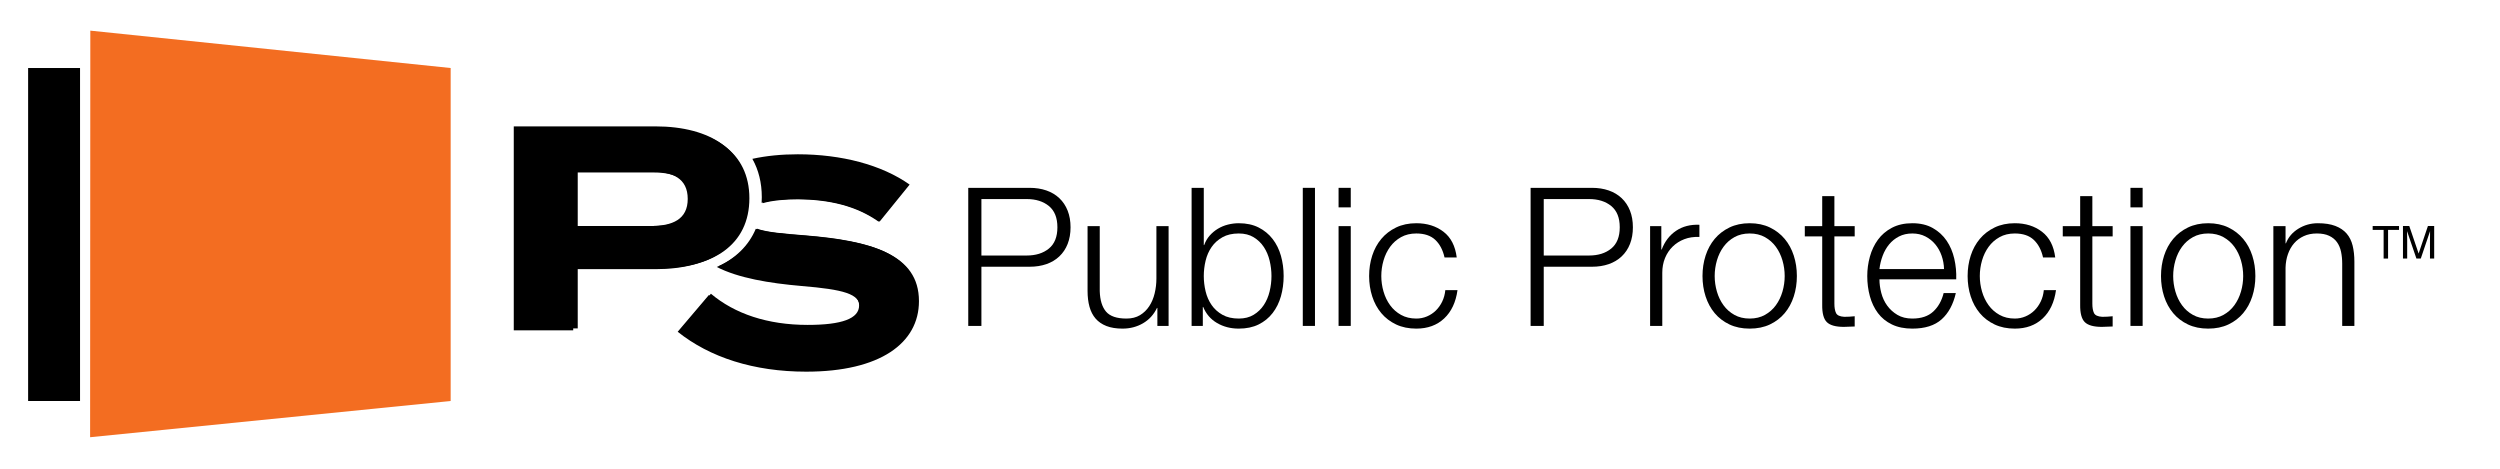
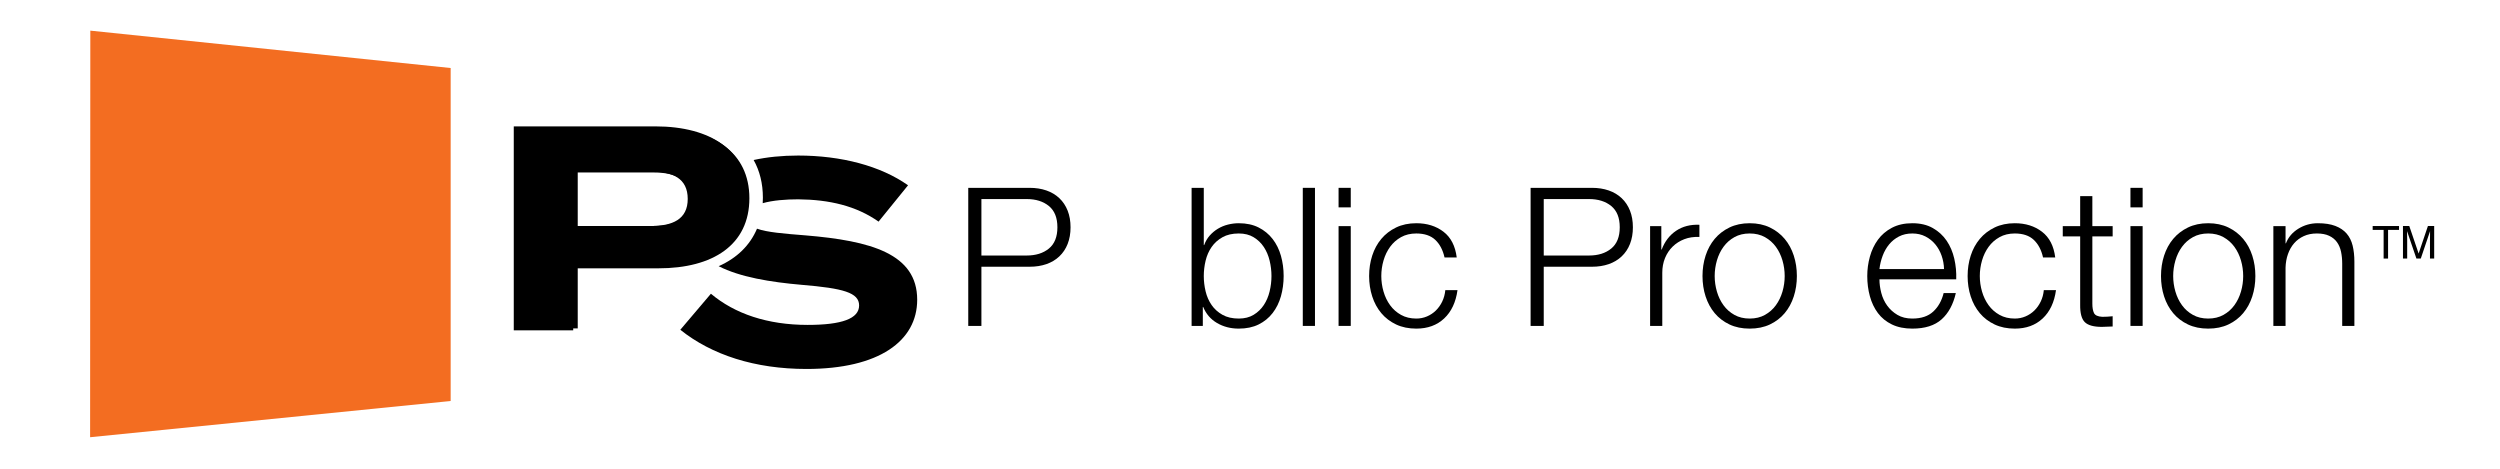
<svg xmlns="http://www.w3.org/2000/svg" width="100%" height="100%" viewBox="0 0 1670 313" version="1.1" xml:space="preserve" style="fill-rule:evenodd;clip-rule:evenodd;stroke-linejoin:round;stroke-miterlimit:2;">
  <g transform="matrix(4.167,0,0,4.167,-138.535,-46.538)">
    <g>
-       <rect x="37.754" y="22.071" width="8.323" height="53.38" />
      <path d="M47.691,81.258L105.49,75.451L105.49,22.072L47.725,16.08L47.691,81.258Z" style="fill:rgb(243,109,33);fill-rule:nonzero;" />
    </g>
    <g>
      <g>
        <path d="M155.542,42.858C155.542,43.157 155.531,43.45 155.514,43.74C157.136,43.277 159.27,43.12 161.2,43.12C166.199,43.165 170.51,44.174 174.087,46.697L178.811,40.872C174.409,37.753 168.08,36.103 161.2,36.103C158.617,36.103 156.212,36.346 154.059,36.819C155.038,38.56 155.542,40.594 155.542,42.858Z" style="fill-rule:nonzero;" />
        <path d="M162.347,48.898C158.918,48.624 156.22,48.412 154.598,47.828C153.477,50.496 151.382,52.539 148.454,53.841C151.864,55.585 156.705,56.392 161.796,56.832C168.4,57.383 170.968,58.071 170.968,60.134C170.968,62.244 168.217,63.253 162.713,63.253C156.292,63.253 151.019,61.465 147.211,58.254L142.304,64.033C147.349,68.069 154.275,70.316 162.53,70.316C174.179,70.316 180.279,65.821 180.279,59.217C180.279,51.833 172.849,49.769 162.347,48.898Z" style="fill-rule:nonzero;" />
        <path d="M143.883,43.129C143.883,39.873 141.498,38.818 138.013,38.818L125.86,38.818L125.86,47.394L138.013,47.394C141.498,47.394 143.883,46.34 143.883,43.129ZM153.377,42.946C153.377,50.421 147.552,54.182 138.792,54.182L125.86,54.182L125.86,63.813L116.503,63.813L116.503,31.709L138.792,31.709C147.552,31.709 153.377,35.562 153.377,42.946Z" style="fill-rule:nonzero;" />
-         <path d="M155.368,42.783C155.368,43.088 155.356,43.386 155.338,43.682C156.991,43.21 159.163,43.049 161.129,43.049C166.221,43.096 170.612,44.124 174.255,46.693L179.067,40.76C174.582,37.584 168.136,35.902 161.129,35.902C158.498,35.902 156.049,36.15 153.857,36.632C154.853,38.405 155.368,40.477 155.368,42.783Z" style="fill-rule:nonzero;" />
-         <path d="M162.297,48.935C158.805,48.655 156.057,48.44 154.406,47.845C153.263,50.562 151.13,52.643 148.148,53.969C151.621,55.745 156.551,56.567 161.737,57.016C168.463,57.576 171.079,58.277 171.079,60.379C171.079,62.528 168.277,63.555 162.671,63.555C156.131,63.555 150.76,61.734 146.883,58.464L141.884,64.35C147.023,68.46 154.077,70.749 162.484,70.749C174.349,70.749 180.561,66.171 180.561,59.445C180.561,51.924 172.995,49.823 162.297,48.935Z" style="fill-rule:nonzero;" />
-         <path d="M143.493,43.059C143.493,39.743 141.064,38.668 137.514,38.668L125.135,38.668L125.135,47.403L137.514,47.403C141.064,47.403 143.493,46.329 143.493,43.059ZM153.162,42.873C153.162,50.486 147.23,54.317 138.308,54.317L125.135,54.317L125.135,64.126L115.606,64.126L115.606,31.428L138.308,31.428C147.23,31.428 153.162,35.352 153.162,42.873Z" style="fill-rule:nonzero;" />
+         <path d="M143.493,43.059C143.493,39.743 141.064,38.668 137.514,38.668L125.135,38.668L125.135,47.403L137.514,47.403C141.064,47.403 143.493,46.329 143.493,43.059ZM153.162,42.873L125.135,54.317L125.135,64.126L115.606,64.126L115.606,31.428L138.308,31.428C147.23,31.428 153.162,35.352 153.162,42.873Z" style="fill-rule:nonzero;" />
      </g>
      <g>
        <g>
          <path d="M197.826,52.13C199.293,52.13 200.481,51.758 201.391,51.014C202.3,50.27 202.755,49.134 202.755,47.604C202.755,46.075 202.3,44.938 201.391,44.194C200.481,43.45 199.293,43.078 197.826,43.078L190.572,43.078L190.572,52.13L197.826,52.13ZM198.29,41.28C199.283,41.28 200.182,41.419 200.988,41.699C201.793,41.978 202.486,42.391 203.065,42.938C203.643,43.486 204.088,44.153 204.398,44.938C204.707,45.724 204.863,46.612 204.863,47.604C204.863,48.596 204.707,49.485 204.398,50.27C204.088,51.056 203.643,51.722 203.065,52.269C202.486,52.817 201.793,53.23 200.988,53.51C200.182,53.789 199.283,53.928 198.29,53.928L190.572,53.928L190.572,63.414L188.464,63.414L188.464,41.28L198.29,41.28Z" style="fill-rule:nonzero;" />
-           <path d="M218.781,63.414L218.781,60.531L218.719,60.531C218.203,61.606 217.453,62.427 216.472,62.996C215.49,63.564 214.4,63.848 213.202,63.848C212.188,63.848 211.326,63.708 210.613,63.43C209.9,63.15 209.321,62.753 208.876,62.236C208.432,61.72 208.107,61.089 207.9,60.345C207.694,59.601 207.59,58.754 207.59,57.803L207.59,47.418L209.543,47.418L209.543,57.834C209.584,59.281 209.92,60.376 210.55,61.12C211.181,61.864 212.271,62.236 213.821,62.236C214.668,62.236 215.391,62.055 215.992,61.693C216.59,61.332 217.086,60.852 217.479,60.252C217.872,59.653 218.162,58.965 218.347,58.19C218.534,57.415 218.626,56.625 218.626,55.819L218.626,47.418L220.58,47.418L220.58,63.414L218.781,63.414Z" style="fill-rule:nonzero;" />
          <path d="M236.776,52.952C236.58,52.135 236.27,51.407 235.846,50.766C235.422,50.125 234.88,49.603 234.218,49.201C233.557,48.797 232.761,48.596 231.831,48.596C230.798,48.596 229.925,48.797 229.212,49.201C228.499,49.603 227.92,50.125 227.476,50.766C227.032,51.407 226.711,52.135 226.515,52.952C226.319,53.768 226.221,54.59 226.221,55.416C226.221,56.243 226.319,57.064 226.515,57.88C226.711,58.697 227.032,59.426 227.476,60.066C227.92,60.707 228.499,61.228 229.212,61.631C229.925,62.035 230.798,62.236 231.831,62.236C232.761,62.236 233.557,62.035 234.218,61.631C234.88,61.228 235.422,60.707 235.846,60.066C236.27,59.426 236.58,58.697 236.776,57.88C236.972,57.064 237.071,56.243 237.071,55.416C237.071,54.59 236.972,53.768 236.776,52.952ZM226.221,41.28L226.221,50.456L226.283,50.456C226.489,49.878 226.784,49.371 227.166,48.937C227.548,48.503 227.988,48.136 228.484,47.836C228.98,47.537 229.517,47.315 230.096,47.17C230.674,47.026 231.252,46.953 231.831,46.953C233.051,46.953 234.11,47.181 235.009,47.635C235.909,48.09 236.657,48.705 237.256,49.479C237.856,50.254 238.3,51.153 238.589,52.177C238.878,53.2 239.024,54.28 239.024,55.416C239.024,56.553 238.878,57.632 238.589,58.656C238.3,59.679 237.856,60.578 237.256,61.353C236.657,62.127 235.909,62.737 235.009,63.182C234.11,63.626 233.051,63.848 231.831,63.848C230.53,63.848 229.368,63.548 228.344,62.949C227.321,62.35 226.582,61.492 226.127,60.376L226.066,60.376L226.066,63.414L224.268,63.414L224.268,41.28L226.221,41.28Z" style="fill-rule:nonzero;" />
          <rect x="242.092" y="41.28" width="1.953" height="22.134" />
          <path d="M249.781,47.418L249.781,63.414L247.828,63.414L247.828,47.418L249.781,47.418ZM249.781,41.28L249.781,44.411L247.828,44.411L247.828,41.28L249.781,41.28Z" style="fill-rule:nonzero;" />
          <path d="M263.329,49.619C262.605,48.937 261.592,48.596 260.29,48.596C259.361,48.596 258.543,48.792 257.841,49.185C257.138,49.578 256.555,50.095 256.09,50.735C255.624,51.376 255.273,52.104 255.036,52.92C254.798,53.737 254.679,54.569 254.679,55.416C254.679,56.264 254.798,57.095 255.036,57.912C255.273,58.728 255.624,59.457 256.09,60.097C256.555,60.738 257.138,61.255 257.841,61.647C258.543,62.04 259.361,62.236 260.29,62.236C260.889,62.236 261.457,62.123 261.996,61.895C262.533,61.668 263.007,61.353 263.421,60.95C263.834,60.546 264.175,60.066 264.445,59.508C264.712,58.95 264.878,58.341 264.94,57.679L266.893,57.679C266.624,59.622 265.912,61.136 264.754,62.221C263.597,63.306 262.109,63.848 260.29,63.848C259.071,63.848 257.991,63.626 257.051,63.182C256.109,62.737 255.32,62.133 254.679,61.368C254.038,60.603 253.552,59.709 253.222,58.686C252.891,57.664 252.726,56.574 252.726,55.416C252.726,54.259 252.891,53.168 253.222,52.145C253.552,51.123 254.038,50.229 254.679,49.464C255.32,48.7 256.109,48.09 257.051,47.635C257.991,47.181 259.071,46.953 260.29,46.953C262.005,46.953 263.457,47.408 264.646,48.317C265.834,49.227 266.541,50.601 266.769,52.44L264.816,52.44C264.547,51.242 264.051,50.301 263.329,49.619Z" style="fill-rule:nonzero;" />
        </g>
        <g>
          <path d="M287.973,52.13C289.441,52.13 290.628,51.758 291.538,51.014C292.448,50.27 292.903,49.134 292.903,47.604C292.903,46.075 292.448,44.938 291.538,44.194C290.628,43.45 289.441,43.078 287.973,43.078L280.719,43.078L280.719,52.13L287.973,52.13ZM288.438,41.28C289.43,41.28 290.329,41.419 291.135,41.699C291.941,41.978 292.633,42.391 293.212,42.938C293.79,43.486 294.236,44.153 294.545,44.938C294.855,45.724 295.01,46.612 295.01,47.604C295.01,48.596 294.855,49.485 294.545,50.27C294.236,51.056 293.79,51.722 293.212,52.269C292.633,52.817 291.941,53.23 291.135,53.51C290.329,53.789 289.43,53.928 288.438,53.928L280.719,53.928L280.719,63.414L278.612,63.414L278.612,41.28L288.438,41.28Z" style="fill-rule:nonzero;" />
          <path d="M299.567,47.418L299.567,51.169L299.628,51.169C300.124,49.867 300.894,48.865 301.938,48.162C302.982,47.46 304.227,47.139 305.673,47.201L305.673,49.154C304.785,49.113 303.979,49.231 303.255,49.511C302.532,49.79 301.907,50.187 301.38,50.704C300.853,51.221 300.445,51.835 300.156,52.548C299.866,53.262 299.722,54.042 299.722,54.889L299.722,63.414L297.769,63.414L297.769,47.418L299.567,47.418Z" style="fill-rule:nonzero;" />
          <path d="M311.285,49.185C310.581,49.578 309.998,50.095 309.534,50.735C309.068,51.376 308.716,52.104 308.479,52.92C308.242,53.737 308.122,54.569 308.122,55.416C308.122,56.264 308.242,57.095 308.479,57.912C308.716,58.728 309.068,59.457 309.534,60.097C309.998,60.738 310.581,61.255 311.285,61.647C311.987,62.04 312.804,62.236 313.734,62.236C314.663,62.236 315.48,62.04 316.183,61.647C316.885,61.255 317.469,60.738 317.934,60.097C318.399,59.457 318.75,58.728 318.988,57.912C319.225,57.095 319.344,56.264 319.344,55.416C319.344,54.569 319.225,53.737 318.988,52.92C318.75,52.104 318.399,51.376 317.934,50.735C317.469,50.095 316.885,49.578 316.183,49.185C315.48,48.792 314.663,48.596 313.734,48.596C312.804,48.596 311.987,48.792 311.285,49.185ZM316.973,47.635C317.913,48.09 318.704,48.7 319.344,49.464C319.985,50.229 320.471,51.123 320.801,52.145C321.132,53.168 321.297,54.259 321.297,55.416C321.297,56.574 321.132,57.664 320.801,58.686C320.471,59.709 319.985,60.603 319.344,61.368C318.704,62.133 317.913,62.737 316.973,63.182C316.033,63.626 314.953,63.848 313.734,63.848C312.514,63.848 311.434,63.626 310.495,63.182C309.553,62.737 308.763,62.133 308.122,61.368C307.482,60.603 306.996,59.709 306.665,58.686C306.334,57.664 306.169,56.574 306.169,55.416C306.169,54.259 306.334,53.168 306.665,52.145C306.996,51.123 307.482,50.229 308.122,49.464C308.763,48.7 309.553,48.09 310.495,47.635C311.434,47.181 312.514,46.953 313.734,46.953C314.953,46.953 316.033,47.181 316.973,47.635Z" style="fill-rule:nonzero;" />
-           <path d="M330.567,47.418L330.567,49.061L327.312,49.061L327.312,59.849C327.312,60.49 327.4,60.991 327.576,61.353C327.75,61.714 328.19,61.916 328.893,61.957C329.451,61.957 330.009,61.926 330.567,61.864L330.567,63.507C330.278,63.507 329.988,63.517 329.699,63.538C329.41,63.559 329.121,63.569 328.83,63.569C327.529,63.569 326.62,63.316 326.103,62.81C325.586,62.303 325.338,61.368 325.359,60.004L325.359,49.061L322.569,49.061L322.569,47.418L325.359,47.418L325.359,42.613L327.312,42.613L327.312,47.418L330.567,47.418Z" style="fill-rule:nonzero;" />
          <path d="M344.501,52.161C344.263,51.479 343.928,50.874 343.494,50.348C343.06,49.821 342.533,49.397 341.913,49.077C341.292,48.756 340.59,48.596 339.805,48.596C338.998,48.596 338.286,48.756 337.665,49.077C337.045,49.397 336.519,49.821 336.084,50.348C335.651,50.874 335.304,51.484 335.046,52.177C334.788,52.869 334.617,53.577 334.535,54.3L344.889,54.3C344.868,53.556 344.739,52.843 344.501,52.161ZM334.829,58.128C335.026,58.883 335.341,59.56 335.775,60.159C336.208,60.759 336.756,61.255 337.417,61.647C338.079,62.04 338.874,62.236 339.805,62.236C341.231,62.236 342.347,61.864 343.153,61.12C343.958,60.376 344.517,59.384 344.827,58.144L346.78,58.144C346.366,59.963 345.607,61.368 344.501,62.36C343.395,63.352 341.829,63.848 339.805,63.848C338.544,63.848 337.454,63.626 336.535,63.182C335.615,62.737 334.865,62.127 334.287,61.353C333.707,60.578 333.28,59.679 333,58.656C332.721,57.632 332.581,56.553 332.581,55.416C332.581,54.362 332.721,53.329 333,52.316C333.28,51.304 333.707,50.399 334.287,49.603C334.865,48.808 335.615,48.167 336.535,47.682C337.454,47.196 338.544,46.953 339.805,46.953C341.086,46.953 342.181,47.212 343.091,47.728C344,48.245 344.739,48.921 345.307,49.759C345.875,50.596 346.284,51.557 346.532,52.642C346.78,53.727 346.883,54.827 346.842,55.943L334.535,55.943C334.535,56.646 334.632,57.374 334.829,58.128Z" style="fill-rule:nonzero;" />
          <path d="M359.273,49.619C358.549,48.937 357.537,48.596 356.235,48.596C355.305,48.596 354.488,48.792 353.786,49.185C353.082,49.578 352.499,50.095 352.035,50.735C351.569,51.376 351.217,52.104 350.98,52.92C350.743,53.737 350.623,54.569 350.623,55.416C350.623,56.264 350.743,57.095 350.98,57.912C351.217,58.728 351.569,59.457 352.035,60.097C352.499,60.738 353.082,61.255 353.786,61.647C354.488,62.04 355.305,62.236 356.235,62.236C356.833,62.236 357.402,62.123 357.94,61.895C358.477,61.668 358.952,61.353 359.366,60.95C359.779,60.546 360.12,60.066 360.389,59.508C360.657,58.95 360.823,58.341 360.884,57.679L362.837,57.679C362.569,59.622 361.856,61.136 360.699,62.221C359.541,63.306 358.053,63.848 356.235,63.848C355.015,63.848 353.935,63.626 352.996,63.182C352.054,62.737 351.264,62.133 350.623,61.368C349.983,60.603 349.496,59.709 349.166,58.686C348.835,57.664 348.67,56.574 348.67,55.416C348.67,54.259 348.835,53.168 349.166,52.145C349.496,51.123 349.983,50.229 350.623,49.464C351.264,48.7 352.054,48.09 352.996,47.635C353.935,47.181 355.015,46.953 356.235,46.953C357.95,46.953 359.402,47.408 360.59,48.317C361.779,49.227 362.486,50.601 362.713,52.44L360.76,52.44C360.492,51.242 359.996,50.301 359.273,49.619Z" style="fill-rule:nonzero;" />
          <path d="M371.92,47.418L371.92,49.061L368.665,49.061L368.665,59.849C368.665,60.49 368.753,60.991 368.929,61.353C369.104,61.714 369.543,61.916 370.246,61.957C370.804,61.957 371.363,61.926 371.92,61.864L371.92,63.507C371.631,63.507 371.341,63.517 371.052,63.538C370.763,63.559 370.474,63.569 370.184,63.569C368.882,63.569 367.973,63.316 367.456,62.81C366.94,62.303 366.692,61.368 366.712,60.004L366.712,49.061L363.922,49.061L363.922,47.418L366.712,47.418L366.712,42.613L368.665,42.613L368.665,47.418L371.92,47.418Z" style="fill-rule:nonzero;" />
          <path d="M376.725,47.418L376.725,63.414L374.772,63.414L374.772,47.418L376.725,47.418ZM376.725,41.28L376.725,44.411L374.772,44.411L374.772,41.28L376.725,41.28Z" style="fill-rule:nonzero;" />
          <path d="M384.786,49.185C384.082,49.578 383.499,50.095 383.035,50.735C382.569,51.376 382.217,52.104 381.98,52.92C381.743,53.737 381.623,54.569 381.623,55.416C381.623,56.264 381.743,57.095 381.98,57.912C382.217,58.728 382.569,59.457 383.035,60.097C383.499,60.738 384.082,61.255 384.786,61.647C385.488,62.04 386.305,62.236 387.235,62.236C388.164,62.236 388.981,62.04 389.684,61.647C390.386,61.255 390.97,60.738 391.435,60.097C391.9,59.457 392.251,58.728 392.489,57.912C392.726,57.095 392.845,56.264 392.845,55.416C392.845,54.569 392.726,53.737 392.489,52.92C392.251,52.104 391.9,51.376 391.435,50.735C390.97,50.095 390.386,49.578 389.684,49.185C388.981,48.792 388.164,48.596 387.235,48.596C386.305,48.596 385.488,48.792 384.786,49.185ZM390.474,47.635C391.414,48.09 392.204,48.7 392.845,49.464C393.486,50.229 393.972,51.123 394.302,52.145C394.633,53.168 394.798,54.259 394.798,55.416C394.798,56.574 394.633,57.664 394.302,58.686C393.972,59.709 393.486,60.603 392.845,61.368C392.204,62.133 391.414,62.737 390.474,63.182C389.534,63.626 388.454,63.848 387.235,63.848C386.015,63.848 384.935,63.626 383.996,63.182C383.054,62.737 382.264,62.133 381.623,61.368C380.983,60.603 380.496,59.709 380.166,58.686C379.835,57.664 379.67,56.574 379.67,55.416C379.67,54.259 379.835,53.168 380.166,52.145C380.496,51.123 380.983,50.229 381.623,49.464C382.264,48.7 383.054,48.09 383.996,47.635C384.935,47.181 386.015,46.953 387.235,46.953C388.454,46.953 389.534,47.181 390.474,47.635Z" style="fill-rule:nonzero;" />
          <path d="M399.635,47.418L399.635,50.177L399.697,50.177C400.069,49.206 400.73,48.426 401.681,47.836C402.631,47.248 403.675,46.953 404.812,46.953C405.928,46.953 406.863,47.098 407.618,47.387C408.371,47.677 408.976,48.084 409.431,48.611C409.885,49.139 410.205,49.785 410.392,50.549C410.578,51.314 410.671,52.172 410.671,53.122L410.671,63.414L408.718,63.414L408.718,53.432C408.718,52.75 408.656,52.115 408.532,51.525C408.408,50.936 408.191,50.425 407.881,49.991C407.571,49.557 407.153,49.216 406.625,48.968C406.098,48.72 405.442,48.596 404.657,48.596C403.871,48.596 403.174,48.735 402.565,49.015C401.954,49.293 401.438,49.676 401.014,50.162C400.59,50.647 400.26,51.226 400.023,51.897C399.785,52.569 399.656,53.298 399.635,54.083L399.635,63.414L397.682,63.414L397.682,47.418L399.635,47.418Z" style="fill-rule:nonzero;" />
          <path d="M417.827,47.402L417.827,48.023L416.071,48.023L416.071,52.617L415.357,52.617L415.357,48.023L413.601,48.023L413.601,47.402L417.827,47.402Z" style="fill-rule:nonzero;" />
          <path d="M418.458,47.402L419.471,47.402L420.97,51.811L422.458,47.402L423.463,47.402L423.463,52.617L422.788,52.617L422.788,49.54C422.788,49.432 422.791,49.257 422.796,49.01C422.8,48.764 422.802,48.5 422.802,48.219L421.315,52.617L420.615,52.617L419.112,48.219L419.112,48.378C419.112,48.506 419.116,48.701 419.122,48.963C419.13,49.225 419.134,49.416 419.134,49.54L419.134,52.617L418.458,52.617L418.458,47.402Z" style="fill-rule:nonzero;" />
        </g>
      </g>
    </g>
  </g>
</svg>